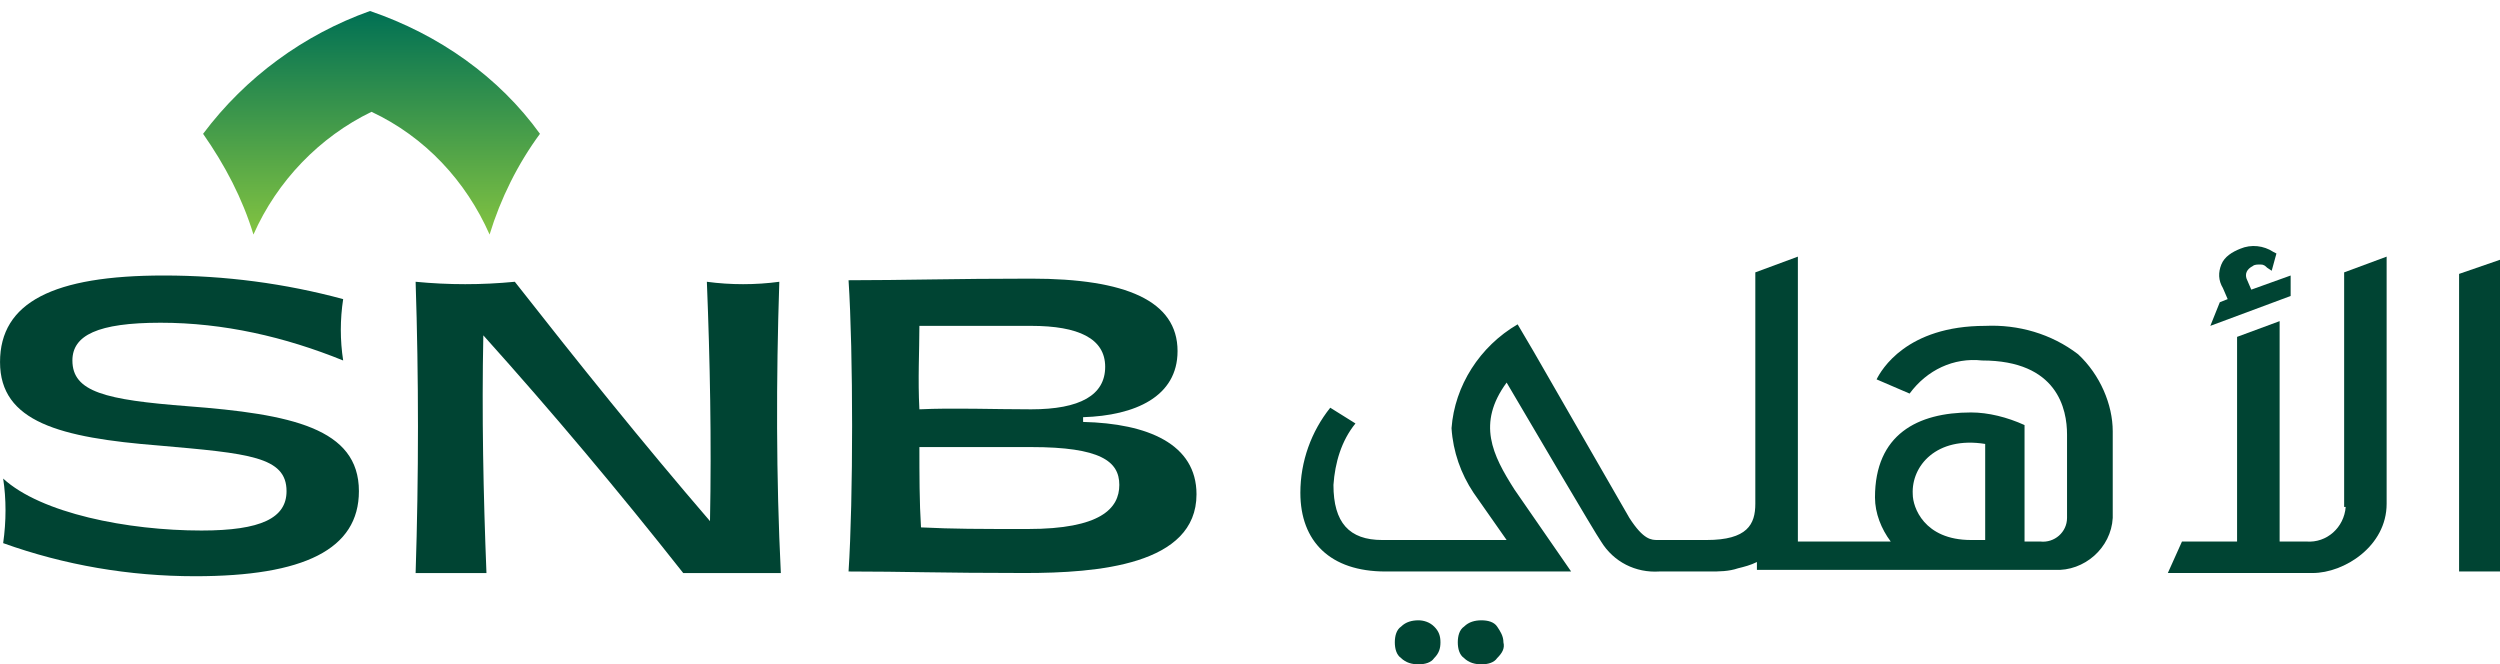
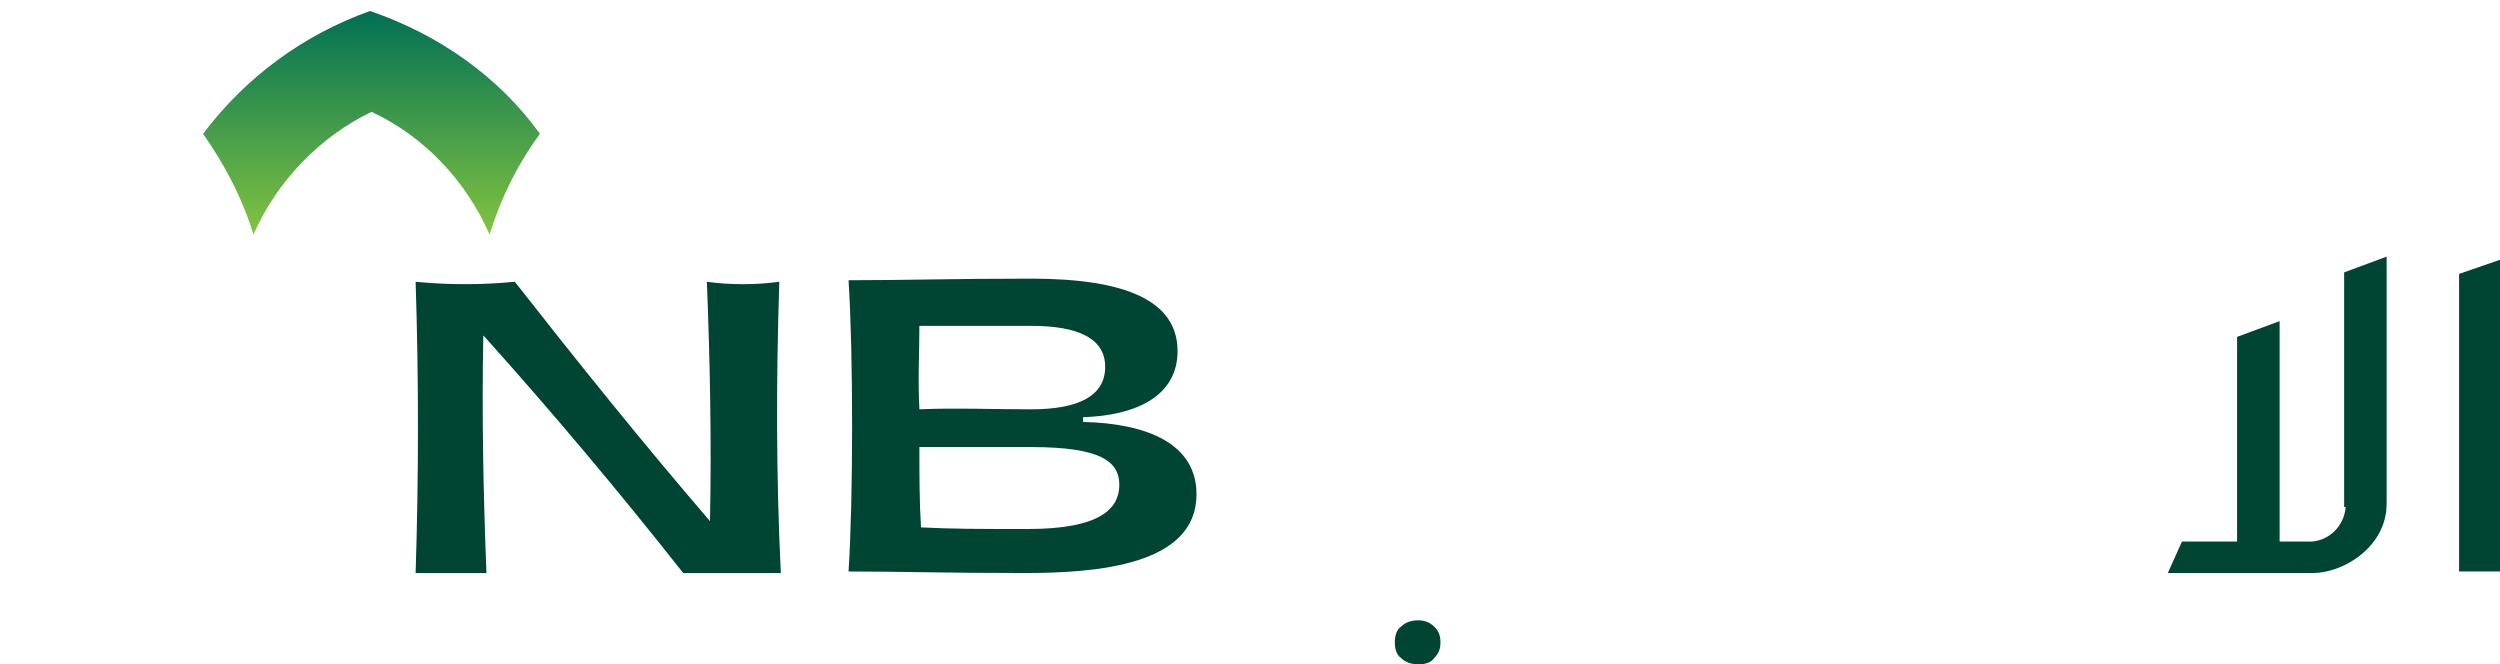
<svg xmlns="http://www.w3.org/2000/svg" version="1.1" viewBox="14.6 74 158.8 42.2">
  <defs>
    <clipPath id="clip1">
      <path d="M 27 74 L 49 74 L 49 89 L 27 89 Z M 27 74 " />
    </clipPath>
    <clipPath id="clip2">
      <path d="M 27.5 82.5 C 28.898 84.5 30 86.602 30.699 88.898 C 32.199 85.5 34.898 82.699 38.199 81.102 C 41.602 82.699 44.199 85.5 45.699 88.898 C 46.398 86.602 47.5 84.398 48.898 82.5 C 46.301 78.898 42.5 76.199 38.102 74.699 C 33.898 76.199 30.199 78.898 27.5 82.5 " />
    </clipPath>
    <linearGradient id="linear0" gradientUnits="userSpaceOnUse" x1="-0.002" y1="0" x2="1" y2="0" gradientTransform="matrix(0,-14.175,14.175,0,38.2,88.877)">
      <stop offset="0" style="stop-color:rgb(50.98%,76.469%,25.49%);stop-opacity:1;" />
      <stop offset="0.008" style="stop-color:rgb(50.822%,76.369%,25.513%);stop-opacity:1;" />
      <stop offset="0.012" style="stop-color:rgb(50.465%,76.141%,25.565%);stop-opacity:1;" />
      <stop offset="0.016" style="stop-color:rgb(50.266%,76.015%,25.594%);stop-opacity:1;" />
      <stop offset="0.02" style="stop-color:rgb(50.066%,75.887%,25.623%);stop-opacity:1;" />
      <stop offset="0.023" style="stop-color:rgb(49.867%,75.76%,25.652%);stop-opacity:1;" />
      <stop offset="0.027" style="stop-color:rgb(49.667%,75.632%,25.681%);stop-opacity:1;" />
      <stop offset="0.031" style="stop-color:rgb(49.467%,75.505%,25.711%);stop-opacity:1;" />
      <stop offset="0.035" style="stop-color:rgb(49.268%,75.377%,25.74%);stop-opacity:1;" />
      <stop offset="0.039" style="stop-color:rgb(49.069%,75.25%,25.769%);stop-opacity:1;" />
      <stop offset="0.043" style="stop-color:rgb(48.869%,75.122%,25.798%);stop-opacity:1;" />
      <stop offset="0.047" style="stop-color:rgb(48.669%,74.995%,25.827%);stop-opacity:1;" />
      <stop offset="0.051" style="stop-color:rgb(48.47%,74.867%,25.856%);stop-opacity:1;" />
      <stop offset="0.055" style="stop-color:rgb(48.271%,74.741%,25.885%);stop-opacity:1;" />
      <stop offset="0.059" style="stop-color:rgb(48.071%,74.612%,25.914%);stop-opacity:1;" />
      <stop offset="0.062" style="stop-color:rgb(47.873%,74.486%,25.943%);stop-opacity:1;" />
      <stop offset="0.066" style="stop-color:rgb(47.673%,74.358%,25.972%);stop-opacity:1;" />
      <stop offset="0.07" style="stop-color:rgb(47.473%,74.231%,26.003%);stop-opacity:1;" />
      <stop offset="0.074" style="stop-color:rgb(47.273%,74.103%,26.031%);stop-opacity:1;" />
      <stop offset="0.078" style="stop-color:rgb(47.075%,73.976%,26.06%);stop-opacity:1;" />
      <stop offset="0.082" style="stop-color:rgb(46.875%,73.848%,26.089%);stop-opacity:1;" />
      <stop offset="0.086" style="stop-color:rgb(46.675%,73.721%,26.118%);stop-opacity:1;" />
      <stop offset="0.09" style="stop-color:rgb(46.475%,73.593%,26.147%);stop-opacity:1;" />
      <stop offset="0.094" style="stop-color:rgb(46.277%,73.466%,26.176%);stop-opacity:1;" />
      <stop offset="0.098" style="stop-color:rgb(46.077%,73.338%,26.205%);stop-opacity:1;" />
      <stop offset="0.102" style="stop-color:rgb(45.877%,73.212%,26.234%);stop-opacity:1;" />
      <stop offset="0.105" style="stop-color:rgb(45.677%,73.083%,26.263%);stop-opacity:1;" />
      <stop offset="0.109" style="stop-color:rgb(45.479%,72.957%,26.294%);stop-opacity:1;" />
      <stop offset="0.113" style="stop-color:rgb(45.279%,72.829%,26.323%);stop-opacity:1;" />
      <stop offset="0.117" style="stop-color:rgb(45.079%,72.702%,26.352%);stop-opacity:1;" />
      <stop offset="0.121" style="stop-color:rgb(44.879%,72.574%,26.381%);stop-opacity:1;" />
      <stop offset="0.125" style="stop-color:rgb(44.681%,72.447%,26.41%);stop-opacity:1;" />
      <stop offset="0.129" style="stop-color:rgb(44.481%,72.319%,26.439%);stop-opacity:1;" />
      <stop offset="0.133" style="stop-color:rgb(44.281%,72.192%,26.468%);stop-opacity:1;" />
      <stop offset="0.137" style="stop-color:rgb(44.081%,72.066%,26.497%);stop-opacity:1;" />
      <stop offset="0.141" style="stop-color:rgb(43.883%,71.939%,26.527%);stop-opacity:1;" />
      <stop offset="0.145" style="stop-color:rgb(43.683%,71.811%,26.556%);stop-opacity:1;" />
      <stop offset="0.148" style="stop-color:rgb(43.483%,71.684%,26.585%);stop-opacity:1;" />
      <stop offset="0.152" style="stop-color:rgb(43.283%,71.556%,26.614%);stop-opacity:1;" />
      <stop offset="0.156" style="stop-color:rgb(43.085%,71.429%,26.643%);stop-opacity:1;" />
      <stop offset="0.16" style="stop-color:rgb(42.885%,71.301%,26.672%);stop-opacity:1;" />
      <stop offset="0.164" style="stop-color:rgb(42.685%,71.175%,26.701%);stop-opacity:1;" />
      <stop offset="0.168" style="stop-color:rgb(42.485%,71.046%,26.73%);stop-opacity:1;" />
      <stop offset="0.172" style="stop-color:rgb(42.287%,70.92%,26.759%);stop-opacity:1;" />
      <stop offset="0.176" style="stop-color:rgb(42.087%,70.792%,26.788%);stop-opacity:1;" />
      <stop offset="0.18" style="stop-color:rgb(41.887%,70.665%,26.819%);stop-opacity:1;" />
      <stop offset="0.184" style="stop-color:rgb(41.687%,70.537%,26.848%);stop-opacity:1;" />
      <stop offset="0.188" style="stop-color:rgb(41.489%,70.41%,26.877%);stop-opacity:1;" />
      <stop offset="0.191" style="stop-color:rgb(41.289%,70.282%,26.906%);stop-opacity:1;" />
      <stop offset="0.195" style="stop-color:rgb(41.089%,70.155%,26.935%);stop-opacity:1;" />
      <stop offset="0.199" style="stop-color:rgb(40.889%,70.027%,26.964%);stop-opacity:1;" />
      <stop offset="0.203" style="stop-color:rgb(40.691%,69.901%,26.993%);stop-opacity:1;" />
      <stop offset="0.207" style="stop-color:rgb(40.491%,69.772%,27.022%);stop-opacity:1;" />
      <stop offset="0.211" style="stop-color:rgb(40.291%,69.646%,27.052%);stop-opacity:1;" />
      <stop offset="0.215" style="stop-color:rgb(40.091%,69.518%,27.081%);stop-opacity:1;" />
      <stop offset="0.219" style="stop-color:rgb(39.893%,69.391%,27.11%);stop-opacity:1;" />
      <stop offset="0.223" style="stop-color:rgb(39.693%,69.263%,27.139%);stop-opacity:1;" />
      <stop offset="0.227" style="stop-color:rgb(39.493%,69.136%,27.168%);stop-opacity:1;" />
      <stop offset="0.23" style="stop-color:rgb(39.293%,69.008%,27.197%);stop-opacity:1;" />
      <stop offset="0.234" style="stop-color:rgb(39.095%,68.881%,27.226%);stop-opacity:1;" />
      <stop offset="0.238" style="stop-color:rgb(38.895%,68.753%,27.255%);stop-opacity:1;" />
      <stop offset="0.242" style="stop-color:rgb(38.695%,68.626%,27.284%);stop-opacity:1;" />
      <stop offset="0.246" style="stop-color:rgb(38.495%,68.498%,27.313%);stop-opacity:1;" />
      <stop offset="0.25" style="stop-color:rgb(38.297%,68.372%,27.344%);stop-opacity:1;" />
      <stop offset="0.254" style="stop-color:rgb(38.097%,68.243%,27.373%);stop-opacity:1;" />
      <stop offset="0.258" style="stop-color:rgb(37.897%,68.117%,27.402%);stop-opacity:1;" />
      <stop offset="0.262" style="stop-color:rgb(37.697%,67.989%,27.431%);stop-opacity:1;" />
      <stop offset="0.266" style="stop-color:rgb(37.498%,67.862%,27.46%);stop-opacity:1;" />
      <stop offset="0.27" style="stop-color:rgb(37.299%,67.734%,27.489%);stop-opacity:1;" />
      <stop offset="0.273" style="stop-color:rgb(37.099%,67.607%,27.518%);stop-opacity:1;" />
      <stop offset="0.277" style="stop-color:rgb(36.899%,67.479%,27.547%);stop-opacity:1;" />
      <stop offset="0.281" style="stop-color:rgb(36.7%,67.352%,27.576%);stop-opacity:1;" />
      <stop offset="0.285" style="stop-color:rgb(36.501%,67.226%,27.605%);stop-opacity:1;" />
      <stop offset="0.289" style="stop-color:rgb(36.301%,67.099%,27.635%);stop-opacity:1;" />
      <stop offset="0.293" style="stop-color:rgb(36.101%,66.971%,27.664%);stop-opacity:1;" />
      <stop offset="0.297" style="stop-color:rgb(35.902%,66.844%,27.693%);stop-opacity:1;" />
      <stop offset="0.301" style="stop-color:rgb(35.703%,66.716%,27.722%);stop-opacity:1;" />
      <stop offset="0.305" style="stop-color:rgb(35.503%,66.589%,27.751%);stop-opacity:1;" />
      <stop offset="0.309" style="stop-color:rgb(35.303%,66.461%,27.78%);stop-opacity:1;" />
      <stop offset="0.312" style="stop-color:rgb(35.104%,66.335%,27.809%);stop-opacity:1;" />
      <stop offset="0.316" style="stop-color:rgb(34.904%,66.206%,27.838%);stop-opacity:1;" />
      <stop offset="0.32" style="stop-color:rgb(34.705%,66.08%,27.869%);stop-opacity:1;" />
      <stop offset="0.324" style="stop-color:rgb(34.505%,65.952%,27.898%);stop-opacity:1;" />
      <stop offset="0.328" style="stop-color:rgb(34.306%,65.825%,27.927%);stop-opacity:1;" />
      <stop offset="0.332" style="stop-color:rgb(34.106%,65.697%,27.956%);stop-opacity:1;" />
      <stop offset="0.336" style="stop-color:rgb(33.907%,65.57%,27.985%);stop-opacity:1;" />
      <stop offset="0.34" style="stop-color:rgb(33.707%,65.442%,28.014%);stop-opacity:1;" />
      <stop offset="0.344" style="stop-color:rgb(33.508%,65.315%,28.043%);stop-opacity:1;" />
      <stop offset="0.348" style="stop-color:rgb(33.308%,65.187%,28.072%);stop-opacity:1;" />
      <stop offset="0.352" style="stop-color:rgb(33.109%,65.06%,28.101%);stop-opacity:1;" />
      <stop offset="0.355" style="stop-color:rgb(32.909%,64.932%,28.13%);stop-opacity:1;" />
      <stop offset="0.359" style="stop-color:rgb(32.71%,64.806%,28.16%);stop-opacity:1;" />
      <stop offset="0.363" style="stop-color:rgb(32.51%,64.677%,28.189%);stop-opacity:1;" />
      <stop offset="0.367" style="stop-color:rgb(32.31%,64.551%,28.218%);stop-opacity:1;" />
      <stop offset="0.371" style="stop-color:rgb(32.111%,64.423%,28.247%);stop-opacity:1;" />
      <stop offset="0.375" style="stop-color:rgb(31.912%,64.296%,28.276%);stop-opacity:1;" />
      <stop offset="0.379" style="stop-color:rgb(31.712%,64.168%,28.305%);stop-opacity:1;" />
      <stop offset="0.383" style="stop-color:rgb(31.514%,64.041%,28.334%);stop-opacity:1;" />
      <stop offset="0.387" style="stop-color:rgb(31.314%,63.913%,28.363%);stop-opacity:1;" />
      <stop offset="0.391" style="stop-color:rgb(31.114%,63.786%,28.394%);stop-opacity:1;" />
      <stop offset="0.395" style="stop-color:rgb(30.914%,63.658%,28.423%);stop-opacity:1;" />
      <stop offset="0.398" style="stop-color:rgb(30.716%,63.531%,28.452%);stop-opacity:1;" />
      <stop offset="0.402" style="stop-color:rgb(30.516%,63.403%,28.481%);stop-opacity:1;" />
      <stop offset="0.406" style="stop-color:rgb(30.316%,63.277%,28.51%);stop-opacity:1;" />
      <stop offset="0.41" style="stop-color:rgb(30.116%,63.148%,28.539%);stop-opacity:1;" />
      <stop offset="0.414" style="stop-color:rgb(29.918%,63.022%,28.568%);stop-opacity:1;" />
      <stop offset="0.418" style="stop-color:rgb(29.718%,62.894%,28.596%);stop-opacity:1;" />
      <stop offset="0.422" style="stop-color:rgb(29.518%,62.767%,28.625%);stop-opacity:1;" />
      <stop offset="0.426" style="stop-color:rgb(29.318%,62.639%,28.654%);stop-opacity:1;" />
      <stop offset="0.43" style="stop-color:rgb(29.12%,62.512%,28.685%);stop-opacity:1;" />
      <stop offset="0.434" style="stop-color:rgb(28.92%,62.384%,28.714%);stop-opacity:1;" />
      <stop offset="0.438" style="stop-color:rgb(28.72%,62.257%,28.743%);stop-opacity:1;" />
      <stop offset="0.441" style="stop-color:rgb(28.52%,62.131%,28.772%);stop-opacity:1;" />
      <stop offset="0.445" style="stop-color:rgb(28.322%,62.004%,28.801%);stop-opacity:1;" />
      <stop offset="0.449" style="stop-color:rgb(28.122%,61.876%,28.83%);stop-opacity:1;" />
      <stop offset="0.453" style="stop-color:rgb(27.922%,61.749%,28.859%);stop-opacity:1;" />
      <stop offset="0.457" style="stop-color:rgb(27.722%,61.621%,28.888%);stop-opacity:1;" />
      <stop offset="0.461" style="stop-color:rgb(27.524%,61.494%,28.917%);stop-opacity:1;" />
      <stop offset="0.465" style="stop-color:rgb(27.324%,61.366%,28.946%);stop-opacity:1;" />
      <stop offset="0.469" style="stop-color:rgb(27.124%,61.24%,28.976%);stop-opacity:1;" />
      <stop offset="0.473" style="stop-color:rgb(26.924%,61.111%,29.005%);stop-opacity:1;" />
      <stop offset="0.477" style="stop-color:rgb(26.726%,60.985%,29.034%);stop-opacity:1;" />
      <stop offset="0.48" style="stop-color:rgb(26.526%,60.857%,29.063%);stop-opacity:1;" />
      <stop offset="0.484" style="stop-color:rgb(26.326%,60.73%,29.092%);stop-opacity:1;" />
      <stop offset="0.488" style="stop-color:rgb(26.126%,60.602%,29.121%);stop-opacity:1;" />
      <stop offset="0.492" style="stop-color:rgb(25.928%,60.475%,29.15%);stop-opacity:1;" />
      <stop offset="0.496" style="stop-color:rgb(25.728%,60.347%,29.179%);stop-opacity:1;" />
      <stop offset="0.5" style="stop-color:rgb(25.528%,60.22%,29.21%);stop-opacity:1;" />
      <stop offset="0.504" style="stop-color:rgb(25.328%,60.092%,29.239%);stop-opacity:1;" />
      <stop offset="0.508" style="stop-color:rgb(25.13%,59.966%,29.268%);stop-opacity:1;" />
      <stop offset="0.512" style="stop-color:rgb(24.93%,59.837%,29.297%);stop-opacity:1;" />
      <stop offset="0.516" style="stop-color:rgb(24.73%,59.711%,29.326%);stop-opacity:1;" />
      <stop offset="0.52" style="stop-color:rgb(24.53%,59.583%,29.355%);stop-opacity:1;" />
      <stop offset="0.523" style="stop-color:rgb(24.332%,59.456%,29.384%);stop-opacity:1;" />
      <stop offset="0.527" style="stop-color:rgb(24.132%,59.328%,29.413%);stop-opacity:1;" />
      <stop offset="0.531" style="stop-color:rgb(23.932%,59.201%,29.442%);stop-opacity:1;" />
      <stop offset="0.535" style="stop-color:rgb(23.732%,59.073%,29.471%);stop-opacity:1;" />
      <stop offset="0.539" style="stop-color:rgb(23.534%,58.946%,29.501%);stop-opacity:1;" />
      <stop offset="0.543" style="stop-color:rgb(23.334%,58.818%,29.53%);stop-opacity:1;" />
      <stop offset="0.547" style="stop-color:rgb(23.134%,58.691%,29.559%);stop-opacity:1;" />
      <stop offset="0.551" style="stop-color:rgb(22.934%,58.563%,29.588%);stop-opacity:1;" />
      <stop offset="0.555" style="stop-color:rgb(22.736%,58.437%,29.617%);stop-opacity:1;" />
      <stop offset="0.559" style="stop-color:rgb(22.536%,58.308%,29.646%);stop-opacity:1;" />
      <stop offset="0.562" style="stop-color:rgb(22.336%,58.182%,29.675%);stop-opacity:1;" />
      <stop offset="0.566" style="stop-color:rgb(22.136%,58.054%,29.704%);stop-opacity:1;" />
      <stop offset="0.57" style="stop-color:rgb(21.938%,57.927%,29.735%);stop-opacity:1;" />
      <stop offset="0.574" style="stop-color:rgb(21.738%,57.799%,29.764%);stop-opacity:1;" />
      <stop offset="0.578" style="stop-color:rgb(21.538%,57.672%,29.793%);stop-opacity:1;" />
      <stop offset="0.582" style="stop-color:rgb(21.338%,57.544%,29.822%);stop-opacity:1;" />
      <stop offset="0.586" style="stop-color:rgb(21.14%,57.417%,29.851%);stop-opacity:1;" />
      <stop offset="0.59" style="stop-color:rgb(20.94%,57.289%,29.88%);stop-opacity:1;" />
      <stop offset="0.594" style="stop-color:rgb(20.74%,57.162%,29.909%);stop-opacity:1;" />
      <stop offset="0.598" style="stop-color:rgb(20.54%,57.036%,29.938%);stop-opacity:1;" />
      <stop offset="0.602" style="stop-color:rgb(20.341%,56.909%,29.967%);stop-opacity:1;" />
      <stop offset="0.605" style="stop-color:rgb(20.142%,56.781%,29.996%);stop-opacity:1;" />
      <stop offset="0.609" style="stop-color:rgb(19.942%,56.654%,30.026%);stop-opacity:1;" />
      <stop offset="0.613" style="stop-color:rgb(19.742%,56.526%,30.055%);stop-opacity:1;" />
      <stop offset="0.617" style="stop-color:rgb(19.543%,56.4%,30.084%);stop-opacity:1;" />
      <stop offset="0.621" style="stop-color:rgb(19.344%,56.271%,30.113%);stop-opacity:1;" />
      <stop offset="0.625" style="stop-color:rgb(19.144%,56.145%,30.142%);stop-opacity:1;" />
      <stop offset="0.629" style="stop-color:rgb(18.944%,56.017%,30.171%);stop-opacity:1;" />
      <stop offset="0.633" style="stop-color:rgb(18.745%,55.89%,30.2%);stop-opacity:1;" />
      <stop offset="0.637" style="stop-color:rgb(18.546%,55.762%,30.229%);stop-opacity:1;" />
      <stop offset="0.641" style="stop-color:rgb(18.346%,55.635%,30.258%);stop-opacity:1;" />
      <stop offset="0.645" style="stop-color:rgb(18.146%,55.507%,30.287%);stop-opacity:1;" />
      <stop offset="0.648" style="stop-color:rgb(17.947%,55.38%,30.318%);stop-opacity:1;" />
      <stop offset="0.652" style="stop-color:rgb(17.747%,55.252%,30.347%);stop-opacity:1;" />
      <stop offset="0.656" style="stop-color:rgb(17.548%,55.125%,30.376%);stop-opacity:1;" />
      <stop offset="0.66" style="stop-color:rgb(17.348%,54.997%,30.405%);stop-opacity:1;" />
      <stop offset="0.664" style="stop-color:rgb(17.149%,54.871%,30.434%);stop-opacity:1;" />
      <stop offset="0.668" style="stop-color:rgb(16.949%,54.742%,30.463%);stop-opacity:1;" />
      <stop offset="0.672" style="stop-color:rgb(16.75%,54.616%,30.492%);stop-opacity:1;" />
      <stop offset="0.676" style="stop-color:rgb(16.55%,54.488%,30.521%);stop-opacity:1;" />
      <stop offset="0.68" style="stop-color:rgb(16.351%,54.361%,30.551%);stop-opacity:1;" />
      <stop offset="0.684" style="stop-color:rgb(16.151%,54.233%,30.58%);stop-opacity:1;" />
      <stop offset="0.688" style="stop-color:rgb(15.953%,54.106%,30.609%);stop-opacity:1;" />
      <stop offset="0.691" style="stop-color:rgb(15.753%,53.978%,30.638%);stop-opacity:1;" />
      <stop offset="0.695" style="stop-color:rgb(15.553%,53.851%,30.667%);stop-opacity:1;" />
      <stop offset="0.699" style="stop-color:rgb(15.353%,53.723%,30.696%);stop-opacity:1;" />
      <stop offset="0.703" style="stop-color:rgb(15.155%,53.596%,30.725%);stop-opacity:1;" />
      <stop offset="0.707" style="stop-color:rgb(14.955%,53.468%,30.754%);stop-opacity:1;" />
      <stop offset="0.711" style="stop-color:rgb(14.755%,53.342%,30.783%);stop-opacity:1;" />
      <stop offset="0.715" style="stop-color:rgb(14.555%,53.214%,30.812%);stop-opacity:1;" />
      <stop offset="0.719" style="stop-color:rgb(14.357%,53.087%,30.843%);stop-opacity:1;" />
      <stop offset="0.723" style="stop-color:rgb(14.157%,52.959%,30.872%);stop-opacity:1;" />
      <stop offset="0.727" style="stop-color:rgb(13.957%,52.832%,30.901%);stop-opacity:1;" />
      <stop offset="0.73" style="stop-color:rgb(13.757%,52.704%,30.93%);stop-opacity:1;" />
      <stop offset="0.734" style="stop-color:rgb(13.559%,52.577%,30.959%);stop-opacity:1;" />
      <stop offset="0.738" style="stop-color:rgb(13.359%,52.449%,30.988%);stop-opacity:1;" />
      <stop offset="0.742" style="stop-color:rgb(13.159%,52.322%,31.017%);stop-opacity:1;" />
      <stop offset="0.746" style="stop-color:rgb(12.959%,52.194%,31.046%);stop-opacity:1;" />
      <stop offset="0.75" style="stop-color:rgb(12.761%,52.068%,31.076%);stop-opacity:1;" />
      <stop offset="0.754" style="stop-color:rgb(12.561%,51.941%,31.105%);stop-opacity:1;" />
      <stop offset="0.758" style="stop-color:rgb(12.361%,51.814%,31.134%);stop-opacity:1;" />
      <stop offset="0.762" style="stop-color:rgb(12.161%,51.686%,31.163%);stop-opacity:1;" />
      <stop offset="0.766" style="stop-color:rgb(11.963%,51.559%,31.192%);stop-opacity:1;" />
      <stop offset="0.77" style="stop-color:rgb(11.763%,51.431%,31.221%);stop-opacity:1;" />
      <stop offset="0.773" style="stop-color:rgb(11.563%,51.305%,31.25%);stop-opacity:1;" />
      <stop offset="0.777" style="stop-color:rgb(11.363%,51.176%,31.279%);stop-opacity:1;" />
      <stop offset="0.781" style="stop-color:rgb(11.165%,51.05%,31.308%);stop-opacity:1;" />
      <stop offset="0.785" style="stop-color:rgb(10.965%,50.922%,31.337%);stop-opacity:1;" />
      <stop offset="0.789" style="stop-color:rgb(10.765%,50.795%,31.367%);stop-opacity:1;" />
      <stop offset="0.793" style="stop-color:rgb(10.565%,50.667%,31.396%);stop-opacity:1;" />
      <stop offset="0.797" style="stop-color:rgb(10.367%,50.54%,31.425%);stop-opacity:1;" />
      <stop offset="0.801" style="stop-color:rgb(10.167%,50.412%,31.454%);stop-opacity:1;" />
      <stop offset="0.805" style="stop-color:rgb(9.967%,50.285%,31.483%);stop-opacity:1;" />
      <stop offset="0.809" style="stop-color:rgb(9.767%,50.157%,31.512%);stop-opacity:1;" />
      <stop offset="0.812" style="stop-color:rgb(9.569%,50.031%,31.541%);stop-opacity:1;" />
      <stop offset="0.816" style="stop-color:rgb(9.369%,49.902%,31.57%);stop-opacity:1;" />
      <stop offset="0.82" style="stop-color:rgb(9.169%,49.776%,31.599%);stop-opacity:1;" />
      <stop offset="0.824" style="stop-color:rgb(8.969%,49.648%,31.628%);stop-opacity:1;" />
      <stop offset="0.828" style="stop-color:rgb(8.771%,49.521%,31.659%);stop-opacity:1;" />
      <stop offset="0.832" style="stop-color:rgb(8.571%,49.393%,31.688%);stop-opacity:1;" />
      <stop offset="0.836" style="stop-color:rgb(8.371%,49.266%,31.717%);stop-opacity:1;" />
      <stop offset="0.84" style="stop-color:rgb(8.171%,49.138%,31.746%);stop-opacity:1;" />
      <stop offset="0.844" style="stop-color:rgb(7.973%,49.011%,31.775%);stop-opacity:1;" />
      <stop offset="0.848" style="stop-color:rgb(7.773%,48.883%,31.804%);stop-opacity:1;" />
      <stop offset="0.852" style="stop-color:rgb(7.573%,48.756%,31.833%);stop-opacity:1;" />
      <stop offset="0.855" style="stop-color:rgb(7.373%,48.628%,31.862%);stop-opacity:1;" />
      <stop offset="0.859" style="stop-color:rgb(7.175%,48.502%,31.892%);stop-opacity:1;" />
      <stop offset="0.863" style="stop-color:rgb(6.975%,48.373%,31.921%);stop-opacity:1;" />
      <stop offset="0.867" style="stop-color:rgb(6.775%,48.247%,31.95%);stop-opacity:1;" />
      <stop offset="0.871" style="stop-color:rgb(6.575%,48.119%,31.979%);stop-opacity:1;" />
      <stop offset="0.875" style="stop-color:rgb(6.377%,47.992%,32.008%);stop-opacity:1;" />
      <stop offset="0.879" style="stop-color:rgb(6.177%,47.864%,32.037%);stop-opacity:1;" />
      <stop offset="0.883" style="stop-color:rgb(5.977%,47.737%,32.066%);stop-opacity:1;" />
      <stop offset="0.887" style="stop-color:rgb(5.777%,47.609%,32.095%);stop-opacity:1;" />
      <stop offset="0.891" style="stop-color:rgb(5.579%,47.482%,32.124%);stop-opacity:1;" />
      <stop offset="0.895" style="stop-color:rgb(5.379%,47.354%,32.153%);stop-opacity:1;" />
      <stop offset="0.898" style="stop-color:rgb(5.179%,47.227%,32.184%);stop-opacity:1;" />
      <stop offset="0.902" style="stop-color:rgb(4.979%,47.099%,32.213%);stop-opacity:1;" />
      <stop offset="0.906" style="stop-color:rgb(4.781%,46.973%,32.242%);stop-opacity:1;" />
      <stop offset="0.91" style="stop-color:rgb(4.581%,46.846%,32.271%);stop-opacity:1;" />
      <stop offset="0.914" style="stop-color:rgb(4.381%,46.719%,32.3%);stop-opacity:1;" />
      <stop offset="0.918" style="stop-color:rgb(4.181%,46.591%,32.329%);stop-opacity:1;" />
      <stop offset="0.922" style="stop-color:rgb(3.983%,46.465%,32.358%);stop-opacity:1;" />
      <stop offset="0.926" style="stop-color:rgb(3.783%,46.336%,32.387%);stop-opacity:1;" />
      <stop offset="0.93" style="stop-color:rgb(3.583%,46.21%,32.417%);stop-opacity:1;" />
      <stop offset="0.934" style="stop-color:rgb(3.383%,46.082%,32.446%);stop-opacity:1;" />
      <stop offset="0.938" style="stop-color:rgb(3.185%,45.955%,32.475%);stop-opacity:1;" />
      <stop offset="0.941" style="stop-color:rgb(2.985%,45.827%,32.504%);stop-opacity:1;" />
      <stop offset="0.945" style="stop-color:rgb(2.785%,45.7%,32.533%);stop-opacity:1;" />
      <stop offset="0.949" style="stop-color:rgb(2.585%,45.572%,32.562%);stop-opacity:1;" />
      <stop offset="0.953" style="stop-color:rgb(2.386%,45.445%,32.591%);stop-opacity:1;" />
      <stop offset="0.957" style="stop-color:rgb(2.187%,45.317%,32.62%);stop-opacity:1;" />
      <stop offset="0.961" style="stop-color:rgb(1.987%,45.19%,32.649%);stop-opacity:1;" />
      <stop offset="0.965" style="stop-color:rgb(1.787%,45.062%,32.678%);stop-opacity:1;" />
      <stop offset="0.969" style="stop-color:rgb(1.588%,44.936%,32.709%);stop-opacity:1;" />
      <stop offset="0.973" style="stop-color:rgb(1.389%,44.807%,32.738%);stop-opacity:1;" />
      <stop offset="0.977" style="stop-color:rgb(1.189%,44.681%,32.767%);stop-opacity:1;" />
      <stop offset="0.98" style="stop-color:rgb(0.989%,44.553%,32.796%);stop-opacity:1;" />
      <stop offset="0.984" style="stop-color:rgb(0.79%,44.426%,32.825%);stop-opacity:1;" />
      <stop offset="0.988" style="stop-color:rgb(0.591%,44.298%,32.854%);stop-opacity:1;" />
      <stop offset="0.992" style="stop-color:rgb(0.392%,44.171%,32.883%);stop-opacity:1;" />
      <stop offset="0.996" style="stop-color:rgb(0.195%,44.046%,32.912%);stop-opacity:1;" />
      <stop offset="1" style="stop-color:rgb(0%,43.921%,32.941%);stop-opacity:1;" />
    </linearGradient>
  </defs>
  <g id="surface1">
    <g clip-path="url(#clip1)" clip-rule="nonzero">
      <g clip-path="url(#clip2)" clip-rule="nonzero">
        <path style=" stroke:none;fill-rule:nonzero;fill:url(#linear0);" d="M 27.5 88.898 L 48.898 88.898 L 48.898 74.699 L 27.5 74.699 Z M 27.5 88.898 " />
      </g>
    </g>
-     <path style=" stroke:none;fill-rule:nonzero;fill:rgb(0%,26.7%,20%);fill-opacity:1;" d="M 14.801 108.5 C 15 107.102 15 105.699 14.801 104.398 C 17.199 106.602 22.699 107.699 27.398 107.699 C 31.199 107.699 32.801 106.898 32.801 105.199 C 32.801 103 30.398 102.801 24.699 102.301 C 18.398 101.801 14.602 100.801 14.602 97 C 14.602 93.199 18 91.5 25 91.5 C 28.898 91.5 32.699 92 36.398 93 C 36.199 94.301 36.199 95.602 36.398 96.898 C 32.699 95.398 28.801 94.5 24.801 94.5 C 20.801 94.5 19.199 95.301 19.199 96.898 C 19.199 98.898 21.301 99.398 26.5 99.801 C 33.102 100.301 37.398 101.199 37.398 105.199 C 37.398 108.898 33.898 110.602 27 110.602 C 22.801 110.602 18.699 109.898 14.801 108.5 " />
    <path style=" stroke:none;fill-rule:nonzero;fill:rgb(0%,26.7%,20%);fill-opacity:1;" d="M 45.301 95.301 C 45.199 100.301 45.301 105.402 45.5 110.402 L 41 110.402 C 41.199 104.199 41.199 98 41 91.898 C 43.102 92.102 45.199 92.102 47.301 91.898 C 51.301 97 55.398 102.102 59.699 107.102 C 59.801 102 59.699 96.902 59.5 91.898 C 61 92.102 62.602 92.102 64.102 91.898 C 63.898 98.102 63.898 104.301 64.199 110.402 L 58 110.402 C 53.898 105.199 49.699 100.199 45.301 95.301 " />
    <path style=" stroke:none;fill-rule:nonzero;fill:rgb(0%,26.7%,20%);fill-opacity:1;" d="M 73.102 107.5 C 75.199 107.602 76.699 107.602 79.898 107.602 C 84.5 107.602 85.699 106.301 85.699 104.801 C 85.699 103.301 84.5 102.398 80.102 102.398 L 73 102.398 C 73 104.102 73 105.898 73.102 107.5 M 80.102 100 C 83.199 100 84.801 99.102 84.801 97.301 C 84.801 95.5 83.102 94.699 80.102 94.699 L 73 94.699 C 73 96.301 72.898 98.102 73 100 C 75.199 99.898 77.602 100 80.102 100 M 68.5 91.801 C 72 91.801 75.199 91.699 80.102 91.699 C 86.102 91.699 89.398 93.102 89.398 96.301 C 89.398 99.199 86.699 100.398 83.398 100.5 L 83.398 100.801 C 87.5 100.898 90.602 102.199 90.602 105.398 C 90.602 109.898 84.301 110.398 79.699 110.398 C 74.301 110.398 72 110.301 68.5 110.301 C 68.801 105.699 68.801 96.398 68.5 91.801 " />
-     <path style=" stroke:none;fill-rule:nonzero;fill:rgb(0%,26.7%,20%);fill-opacity:1;" d="M 108.699 113.402 C 108.301 113.402 107.898 113.5 107.598 113.801 C 107.301 114 107.199 114.402 107.199 114.801 C 107.199 115.199 107.301 115.598 107.598 115.801 C 107.898 116.098 108.301 116.199 108.699 116.199 C 109.098 116.199 109.5 116.098 109.699 115.801 C 110 115.5 110.199 115.199 110.098 114.801 C 110.098 114.402 109.898 114.098 109.699 113.801 C 109.5 113.5 109.098 113.402 108.699 113.402 " />
    <path style=" stroke:none;fill-rule:nonzero;fill:rgb(0%,26.7%,20%);fill-opacity:1;" d="M 104.699 113.402 C 104.301 113.402 103.898 113.5 103.598 113.801 C 103.301 114 103.199 114.402 103.199 114.801 C 103.199 115.199 103.301 115.598 103.598 115.801 C 103.898 116.098 104.301 116.199 104.699 116.199 C 105.098 116.199 105.5 116.098 105.699 115.801 C 106 115.5 106.098 115.199 106.098 114.801 C 106.098 114.402 106 114.098 105.699 113.801 C 105.398 113.5 105 113.402 104.699 113.402 " />
-     <path style=" stroke:none;fill-rule:nonzero;fill:rgb(0%,26.7%,20%);fill-opacity:1;" d="M 140.699 102.199 L 140.699 108.301 L 139.801 108.301 C 136.801 108.301 136.098 106.199 136.098 105.398 C 136 103.598 137.598 101.699 140.699 102.199 M 146.598 96.5 C 144.898 95.199 142.801 94.602 140.699 94.699 C 135.699 94.699 134.098 97.5 133.801 98.098 L 135.898 99 C 137 97.5 138.699 96.699 140.5 96.898 C 145.301 96.898 145.898 100 145.898 101.598 L 145.898 106.898 C 145.898 107.801 145.098 108.5 144.199 108.398 L 143.199 108.398 L 143.199 101 C 142.098 100.5 140.898 100.199 139.801 100.199 C 136.398 100.199 133.699 101.598 133.699 105.598 C 133.699 106.598 134.098 107.598 134.699 108.398 L 128.801 108.398 L 128.801 90.301 L 126.098 91.301 L 126.098 106 C 126.098 107.301 125.598 108.301 123 108.301 L 119.898 108.301 C 119.5 108.301 119 108.301 118.098 106.898 L 112 96.301 L 111 94.602 C 108.598 96 107 98.5 106.801 101.199 C 106.898 102.699 107.398 104.098 108.199 105.301 L 110.301 108.301 L 102.398 108.301 C 100.301 108.301 99.301 107.199 99.301 104.801 C 99.398 103.398 99.801 102 100.699 100.898 L 99.098 99.898 C 97.898 101.398 97.199 103.301 97.199 105.301 C 97.199 108.398 99.098 110.301 102.598 110.301 L 114.398 110.301 L 110.801 105.098 C 109.398 102.898 108.398 100.898 110.301 98.301 C 111.301 100 116 108 116.301 108.398 C 117.098 109.699 118.5 110.398 120 110.301 L 123.199 110.301 C 123.801 110.301 124.398 110.301 125 110.098 C 125.398 110 125.801 109.898 126.199 109.699 L 126.199 110.199 L 145.098 110.199 C 147 110.301 148.699 108.801 148.801 106.898 L 148.801 101.398 C 148.801 99.699 148 97.801 146.598 96.5 " />
-     <path style=" stroke:none;fill-rule:nonzero;fill:rgb(0%,26.7%,20%);fill-opacity:1;" d="M 155 94.699 L 160.102 92.801 L 160.102 91.5 L 157.602 92.398 L 157.301 91.699 C 157.199 91.398 157.301 91.102 157.699 90.898 C 157.801 90.801 158 90.801 158.199 90.801 C 158.398 90.801 158.5 90.898 158.602 91 L 158.898 91.199 L 159.199 90.102 L 159 90 C 158.398 89.602 157.602 89.5 156.898 89.801 C 156.398 90 155.898 90.301 155.699 90.801 C 155.5 91.301 155.5 91.801 155.801 92.301 L 156.102 93 L 155.602 93.199 Z M 155 94.699 " />
    <path style=" stroke:none;fill-rule:nonzero;fill:rgb(0%,26.7%,20%);fill-opacity:1;" d="M 163.598 106.199 C 163.5 107.5 162.402 108.5 161.098 108.398 L 159.402 108.398 L 159.402 94.398 L 156.699 95.398 L 156.699 108.398 L 153.199 108.398 L 152.301 110.398 L 161.5 110.398 C 163.5 110.398 166.199 108.699 166.199 106 L 166.199 90.301 L 163.5 91.301 L 163.5 106.199 Z M 163.598 106.199 " />
    <path style=" stroke:none;fill-rule:nonzero;fill:rgb(0%,26.7%,20%);fill-opacity:1;" d="M 170.801 91.398 L 170.801 110.301 L 173.402 110.301 L 173.402 90.5 Z M 170.801 91.398 " />
  </g>
</svg>